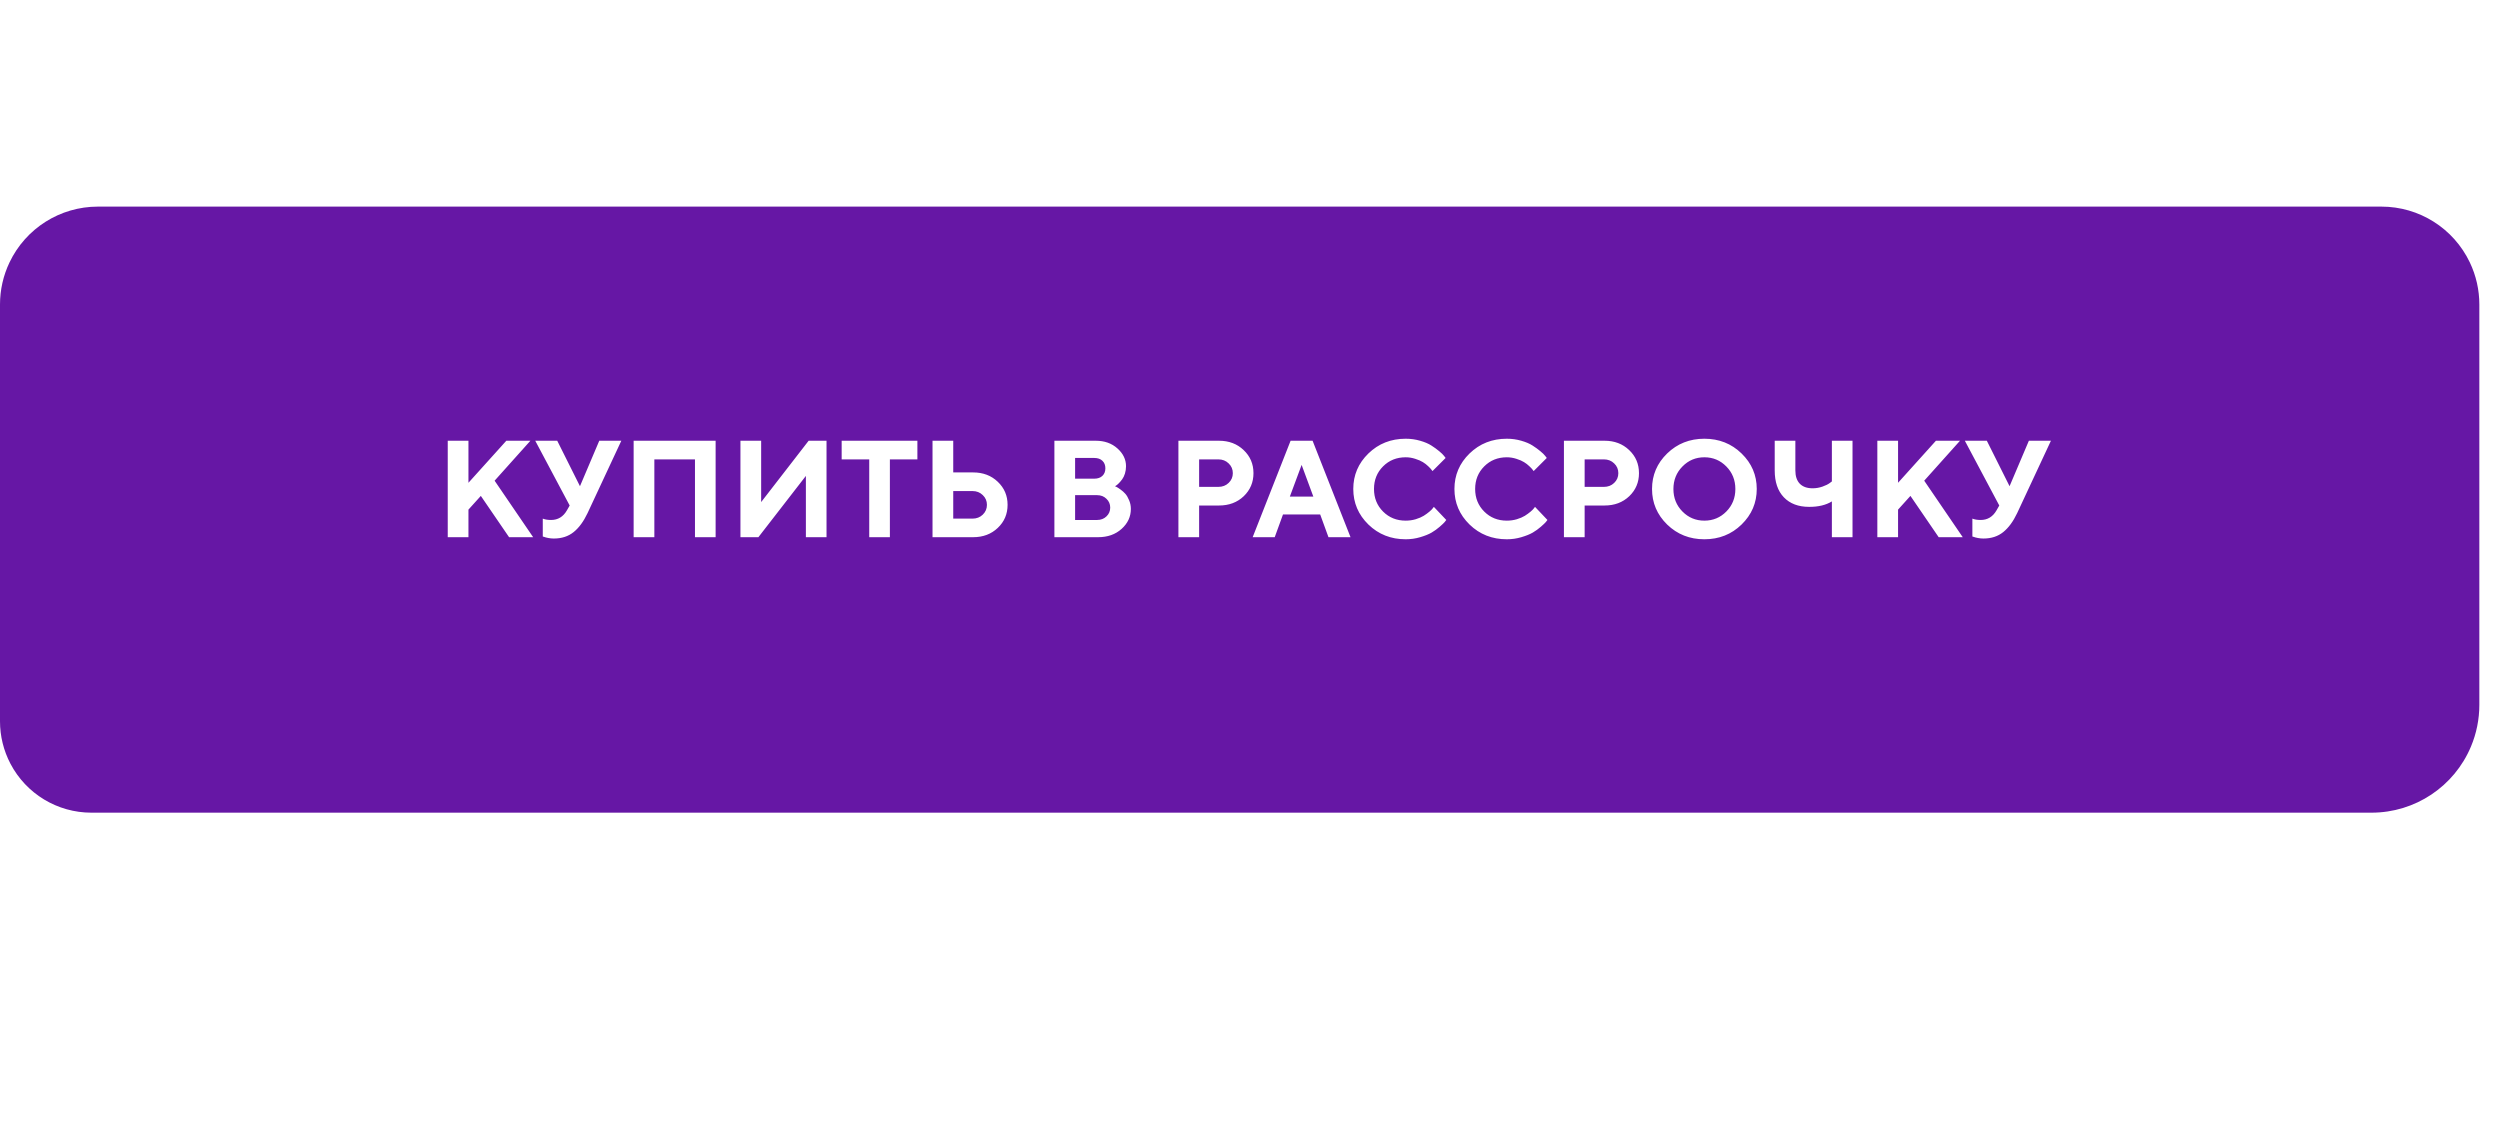
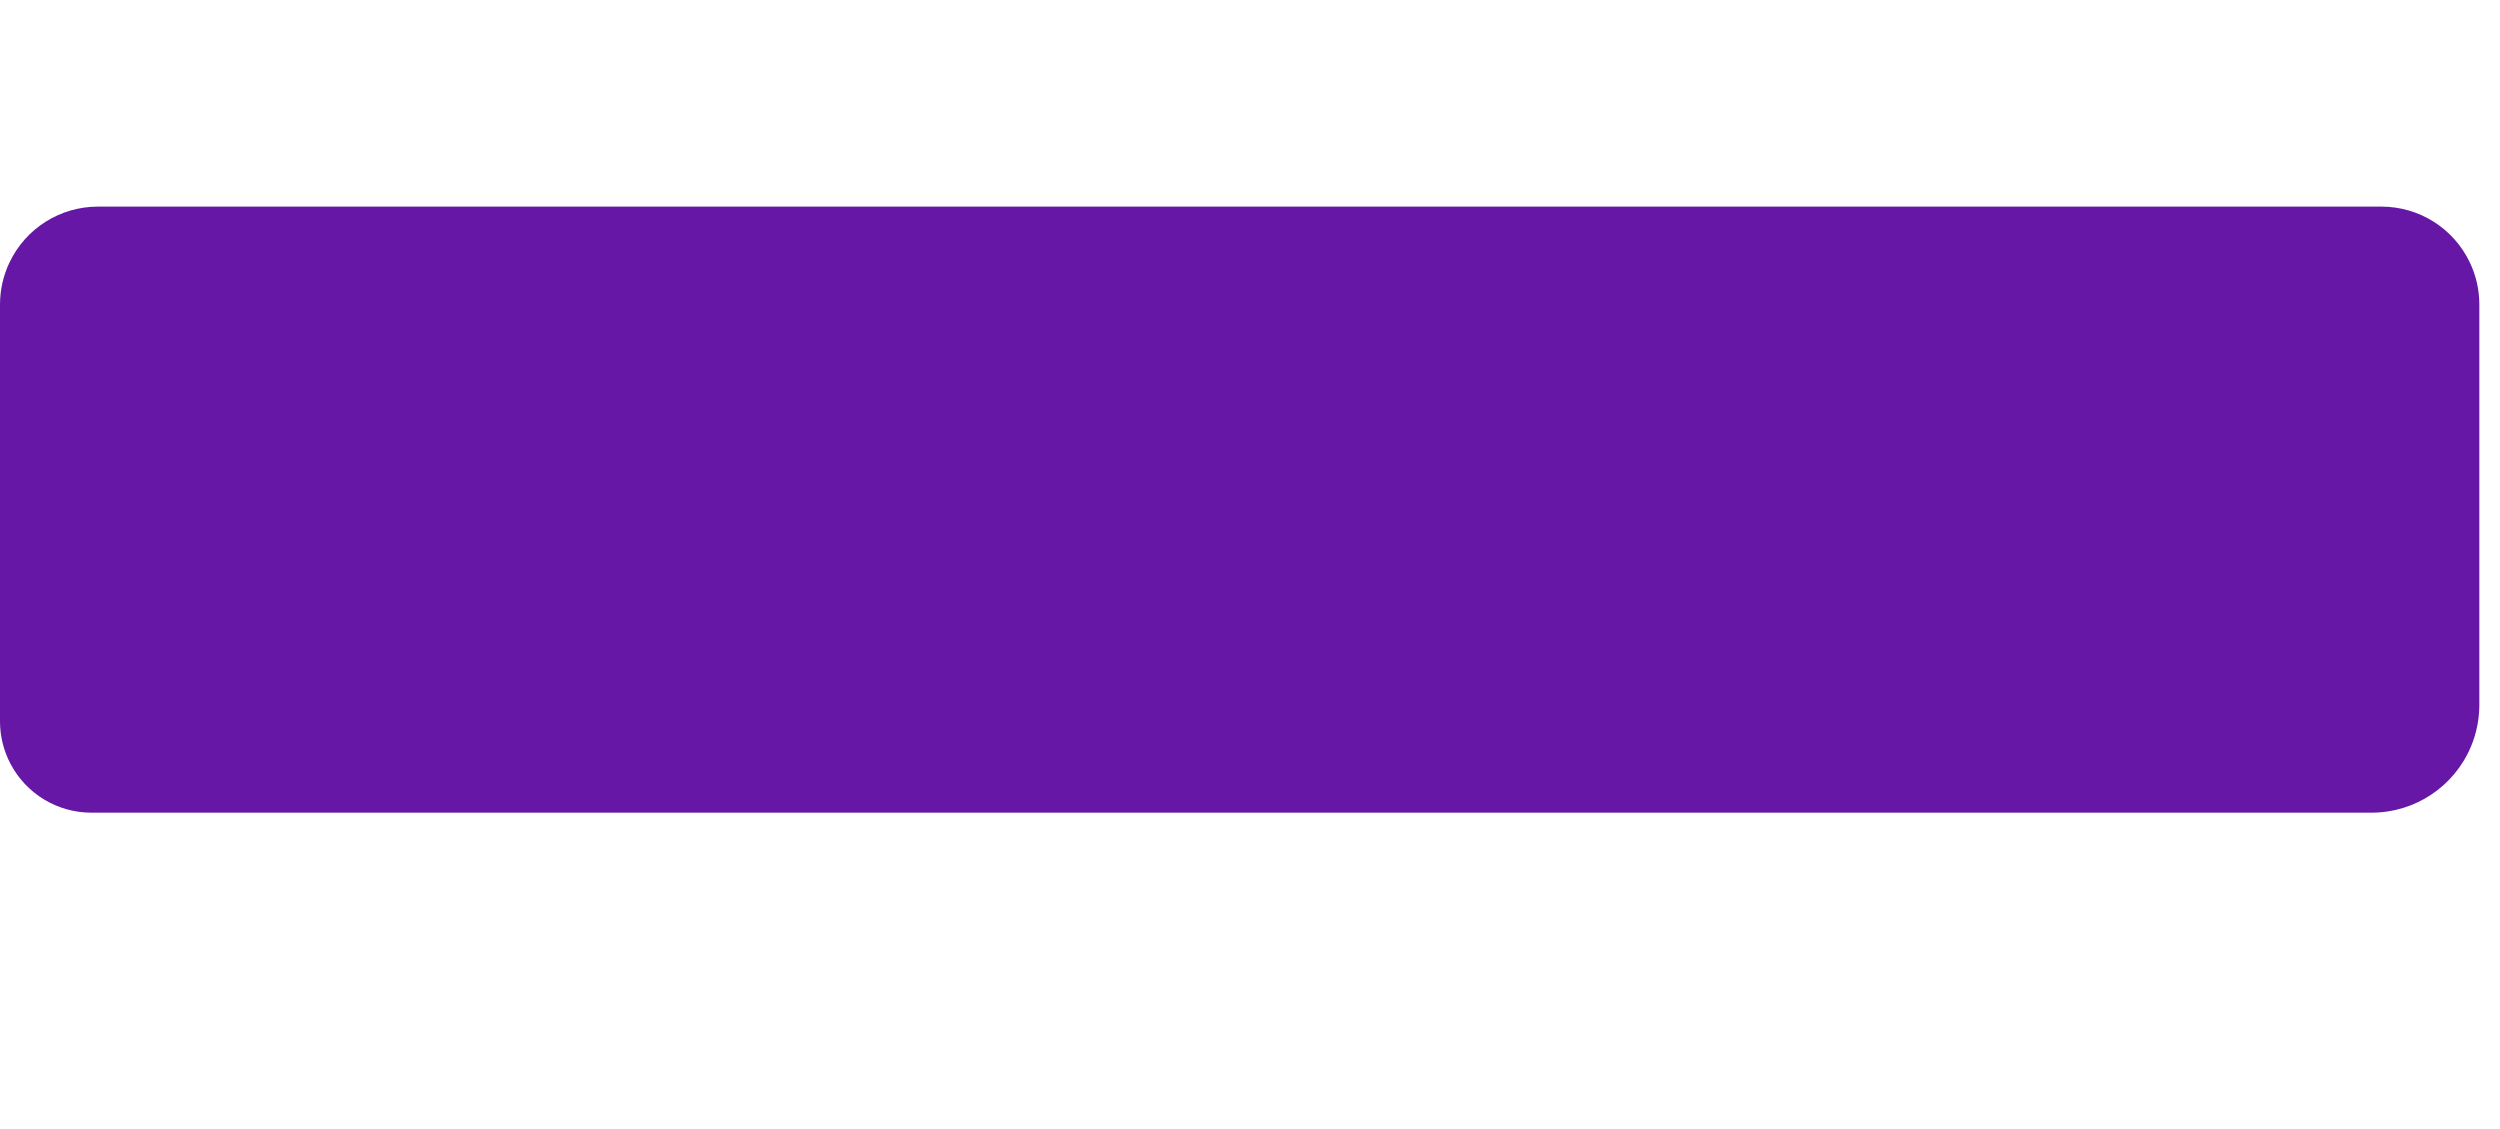
<svg xmlns="http://www.w3.org/2000/svg" width="363" height="164" viewBox="0 0 363 164" fill="none">
  <g opacity="0.5" filter="url(#filter0_f_1202_3)">
-     <path d="M51.012 55.883C52.731 52.288 56.361 50 60.346 50H302.302C306.286 50 309.917 52.288 311.636 55.883V55.883C312.302 57.277 312.648 58.802 312.648 60.346V102.611C312.648 104.128 312.345 105.629 311.757 107.028V107.028C309.979 111.252 305.842 114 301.259 114H59.657C56.071 114 52.78 112.012 51.11 108.838V108.838C50.381 107.452 50 105.909 50 104.343V60.346C50 58.802 50.346 57.277 51.012 55.883V55.883Z" fill="#6617A5" />
-   </g>
+     </g>
  <g filter="url(#filter1_dii_1202_3)">
    <path d="M2.383 35.099C4.741 30.151 9.733 27 15.214 27H346.786C352.267 27 357.259 30.151 359.617 35.099V35.099C360.528 37.009 361 39.098 361 41.214V99.351C361 101.43 360.586 103.487 359.782 105.404V105.404C357.344 111.217 351.655 115 345.351 115H14.267C9.334 115 4.808 112.263 2.517 107.893V107.893C1.521 105.993 1 103.879 1 101.733V41.214C1 39.098 1.472 37.009 2.383 35.099V35.099Z" fill="#6617A5" />
  </g>
-   <path d="M68.019 63.996V70.1L73.518 63.996H77.014L71.818 69.797L77.414 78H73.918L69.816 72.004L68.019 73.996V78H65.012V63.996H68.019ZM80.91 63.996L84.211 70.598L87.014 63.996H90.217L85.314 74.504C84.742 75.715 84.068 76.633 83.293 77.258C82.518 77.883 81.558 78.195 80.412 78.195C80.145 78.195 79.878 78.169 79.611 78.117C79.344 78.065 79.146 78.013 79.016 77.961L78.811 77.902V75.305C79.143 75.435 79.543 75.5 80.012 75.5C81.014 75.5 81.783 75.034 82.316 74.103L82.717 73.4L77.717 63.996H80.91ZM103.908 63.996V78H100.91V66.701H95.012V78H92.004V63.996H103.908ZM120.012 78H117.014V69.103L110.119 78H107.512V63.996H110.52V72.902L117.414 63.996H120.012V78ZM122.209 63.996H133.205V66.701H129.211V78H126.213V66.701H122.209V63.996ZM141.301 78H135.402V63.996H138.41V68.596H141.301C142.74 68.596 143.931 69.048 144.875 69.953C145.826 70.852 146.301 71.968 146.301 73.303C146.301 74.637 145.826 75.754 144.875 76.652C143.931 77.551 142.74 78 141.301 78ZM138.41 75.305H141.203C141.802 75.305 142.3 75.113 142.697 74.728C143.101 74.338 143.303 73.863 143.303 73.303C143.303 72.743 143.101 72.271 142.697 71.887C142.3 71.496 141.802 71.301 141.203 71.301H138.41V75.305ZM159.445 78H153.098V63.996H159.104C160.373 63.996 161.421 64.367 162.248 65.109C163.081 65.852 163.498 66.714 163.498 67.697C163.498 68.068 163.446 68.423 163.342 68.762C163.238 69.094 163.104 69.37 162.941 69.592C162.779 69.813 162.616 70.005 162.453 70.168C162.297 70.324 162.167 70.435 162.062 70.5L161.896 70.598C161.962 70.624 162.043 70.663 162.141 70.715C162.245 70.76 162.43 70.881 162.697 71.076C162.964 71.265 163.199 71.473 163.4 71.701C163.602 71.929 163.785 72.242 163.947 72.639C164.117 73.029 164.201 73.449 164.201 73.898C164.201 75.018 163.755 75.982 162.863 76.789C161.971 77.596 160.832 78 159.445 78ZM156.105 75.5H159.299C159.846 75.5 160.298 75.328 160.656 74.982C161.021 74.637 161.203 74.211 161.203 73.703C161.203 73.195 161.021 72.769 160.656 72.424C160.298 72.072 159.846 71.897 159.299 71.897H156.105V75.5ZM158.898 66.496H156.105V69.504H158.898C159.393 69.504 159.784 69.367 160.07 69.094C160.357 68.82 160.5 68.456 160.5 68C160.5 67.544 160.357 67.18 160.07 66.906C159.784 66.633 159.393 66.496 158.898 66.496ZM171.105 63.996H177.004C178.443 63.996 179.634 64.449 180.578 65.353C181.529 66.252 182.004 67.368 182.004 68.703C182.004 70.031 181.532 71.148 180.588 72.053C179.644 72.951 178.449 73.4 177.004 73.4H174.113V78H171.105V63.996ZM176.906 66.701H174.113V70.695H176.906C177.505 70.695 178.003 70.503 178.4 70.119C178.804 69.735 179.006 69.263 179.006 68.703C179.006 68.143 178.804 67.671 178.4 67.287C178.003 66.897 177.505 66.701 176.906 66.701ZM190.695 72.102L188.996 67.502L187.287 72.102H190.695ZM191.691 74.699H186.291L185.09 78H181.887L187.395 63.996H190.588L196.096 78H192.893L191.691 74.699ZM204.104 63.703C204.839 63.703 205.539 63.801 206.203 63.996C206.867 64.185 207.411 64.416 207.834 64.689C208.264 64.963 208.641 65.236 208.967 65.51C209.299 65.783 209.536 66.014 209.68 66.203L209.904 66.496L208 68.4C207.961 68.348 207.906 68.277 207.834 68.186C207.769 68.088 207.616 67.925 207.375 67.697C207.141 67.469 206.883 67.271 206.604 67.102C206.324 66.926 205.956 66.766 205.5 66.623C205.044 66.473 204.579 66.398 204.104 66.398C202.795 66.398 201.701 66.838 200.822 67.717C199.943 68.596 199.504 69.689 199.504 70.998C199.504 72.307 199.943 73.4 200.822 74.279C201.701 75.158 202.795 75.598 204.104 75.598C204.611 75.598 205.096 75.529 205.559 75.393C206.027 75.249 206.415 75.083 206.721 74.894C207.027 74.699 207.297 74.504 207.531 74.309C207.766 74.113 207.935 73.944 208.039 73.801L208.195 73.596L210.002 75.5C209.95 75.578 209.868 75.682 209.758 75.812C209.654 75.936 209.416 76.161 209.045 76.486C208.68 76.805 208.286 77.088 207.863 77.336C207.447 77.577 206.896 77.798 206.213 78C205.536 78.202 204.833 78.303 204.104 78.303C201.968 78.303 200.165 77.59 198.693 76.164C197.229 74.732 196.496 73.01 196.496 70.998C196.496 68.986 197.229 67.268 198.693 65.842C200.165 64.416 201.968 63.703 204.104 63.703ZM218.791 63.703C219.527 63.703 220.227 63.801 220.891 63.996C221.555 64.185 222.098 64.416 222.521 64.689C222.951 64.963 223.329 65.236 223.654 65.51C223.986 65.783 224.224 66.014 224.367 66.203L224.592 66.496L222.688 68.4C222.648 68.348 222.593 68.277 222.521 68.186C222.456 68.088 222.303 67.925 222.062 67.697C221.828 67.469 221.571 67.271 221.291 67.102C221.011 66.926 220.643 66.766 220.188 66.623C219.732 66.473 219.266 66.398 218.791 66.398C217.482 66.398 216.389 66.838 215.51 67.717C214.631 68.596 214.191 69.689 214.191 70.998C214.191 72.307 214.631 73.4 215.51 74.279C216.389 75.158 217.482 75.598 218.791 75.598C219.299 75.598 219.784 75.529 220.246 75.393C220.715 75.249 221.102 75.083 221.408 74.894C221.714 74.699 221.984 74.504 222.219 74.309C222.453 74.113 222.622 73.944 222.727 73.801L222.883 73.596L224.689 75.5C224.637 75.578 224.556 75.682 224.445 75.812C224.341 75.936 224.104 76.161 223.732 76.486C223.368 76.805 222.974 77.088 222.551 77.336C222.134 77.577 221.584 77.798 220.9 78C220.223 78.202 219.52 78.303 218.791 78.303C216.656 78.303 214.852 77.59 213.381 76.164C211.916 74.732 211.184 73.01 211.184 70.998C211.184 68.986 211.916 67.268 213.381 65.842C214.852 64.416 216.656 63.703 218.791 63.703ZM227.082 63.996H232.98C234.419 63.996 235.611 64.449 236.555 65.353C237.505 66.252 237.98 67.368 237.98 68.703C237.98 70.031 237.508 71.148 236.564 72.053C235.62 72.951 234.426 73.4 232.98 73.4H230.09V78H227.082V63.996ZM232.883 66.701H230.09V70.695H232.883C233.482 70.695 233.98 70.503 234.377 70.119C234.781 69.735 234.982 69.263 234.982 68.703C234.982 68.143 234.781 67.671 234.377 67.287C233.98 66.897 233.482 66.701 232.883 66.701ZM244.289 67.736C243.417 68.622 242.98 69.712 242.98 71.008C242.98 72.297 243.417 73.384 244.289 74.269C245.161 75.155 246.223 75.598 247.473 75.598C248.729 75.598 249.794 75.155 250.666 74.269C251.538 73.384 251.975 72.297 251.975 71.008C251.975 69.712 251.538 68.622 250.666 67.736C249.794 66.844 248.729 66.398 247.473 66.398C246.223 66.398 245.161 66.844 244.289 67.736ZM242.072 76.164C240.607 74.732 239.875 73.01 239.875 70.998C239.875 68.986 240.607 67.268 242.072 65.842C243.544 64.416 245.344 63.703 247.473 63.703C249.608 63.703 251.408 64.416 252.873 65.842C254.344 67.268 255.08 68.986 255.08 70.998C255.08 73.01 254.344 74.732 252.873 76.164C251.408 77.59 249.608 78.303 247.473 78.303C245.344 78.303 243.544 77.59 242.072 76.164ZM260.686 63.996V68.303C260.686 69.143 260.9 69.787 261.33 70.236C261.766 70.679 262.385 70.9 263.186 70.9C263.68 70.9 264.159 70.819 264.621 70.656C265.09 70.487 265.432 70.321 265.646 70.158L265.988 69.904V63.996H268.986V78H265.988V72.805C265.122 73.338 264.022 73.602 262.688 73.596C261.125 73.596 259.901 73.133 259.016 72.209C258.13 71.284 257.688 69.982 257.688 68.303V63.996H260.686ZM275.598 63.996V70.1L281.096 63.996H284.592L279.396 69.797L284.992 78H281.496L277.395 72.004L275.598 73.996V78H272.59V63.996H275.598ZM288.488 63.996L291.789 70.598L294.592 63.996H297.795L292.893 74.504C292.32 75.715 291.646 76.633 290.871 77.258C290.096 77.883 289.136 78.195 287.99 78.195C287.723 78.195 287.456 78.169 287.189 78.117C286.923 78.065 286.724 78.013 286.594 77.961L286.389 77.902V75.305C286.721 75.435 287.121 75.5 287.59 75.5C288.592 75.5 289.361 75.034 289.895 74.103L290.295 73.4L285.295 63.996H288.488Z" fill="white" />
  <defs>
    <filter id="filter0_f_1202_3" x="0" y="0" width="362.648" height="164" filterUnits="userSpaceOnUse" color-interpolation-filters="sRGB">
      <feFlood flood-opacity="0" result="BackgroundImageFix" />
      <feBlend mode="normal" in="SourceGraphic" in2="BackgroundImageFix" result="shape" />
      <feGaussianBlur stdDeviation="25" result="effect1_foregroundBlur_1202_3" />
    </filter>
    <filter id="filter1_dii_1202_3" x="-3" y="23" width="367" height="96" filterUnits="userSpaceOnUse" color-interpolation-filters="sRGB">
      <feFlood flood-opacity="0" result="BackgroundImageFix" />
      <feColorMatrix in="SourceAlpha" type="matrix" values="0 0 0 0 0 0 0 0 0 0 0 0 0 0 0 0 0 0 127 0" result="hardAlpha" />
      <feOffset dy="4" />
      <feColorMatrix type="matrix" values="0 0 0 0 0.315 0 0 0 0 0 0 0 0 0 0.367 0 0 0 1 0" />
      <feBlend mode="normal" in2="BackgroundImageFix" result="effect1_dropShadow_1202_3" />
      <feBlend mode="normal" in="SourceGraphic" in2="effect1_dropShadow_1202_3" result="shape" />
      <feColorMatrix in="SourceAlpha" type="matrix" values="0 0 0 0 0 0 0 0 0 0 0 0 0 0 0 0 0 0 127 0" result="hardAlpha" />
      <feOffset dx="-4" dy="-4" />
      <feGaussianBlur stdDeviation="4" />
      <feComposite in2="hardAlpha" operator="arithmetic" k2="-1" k3="1" />
      <feColorMatrix type="matrix" values="0 0 0 0 1 0 0 0 0 1 0 0 0 0 1 0 0 0 0.12 0" />
      <feBlend mode="normal" in2="shape" result="effect2_innerShadow_1202_3" />
      <feColorMatrix in="SourceAlpha" type="matrix" values="0 0 0 0 0 0 0 0 0 0 0 0 0 0 0 0 0 0 127 0" result="hardAlpha" />
      <feOffset dx="3" dy="3" />
      <feGaussianBlur stdDeviation="4" />
      <feComposite in2="hardAlpha" operator="arithmetic" k2="-1" k3="1" />
      <feColorMatrix type="matrix" values="0 0 0 0 1 0 0 0 0 1 0 0 0 0 1 0 0 0 0.12 0" />
      <feBlend mode="normal" in2="effect2_innerShadow_1202_3" result="effect3_innerShadow_1202_3" />
    </filter>
  </defs>
</svg>